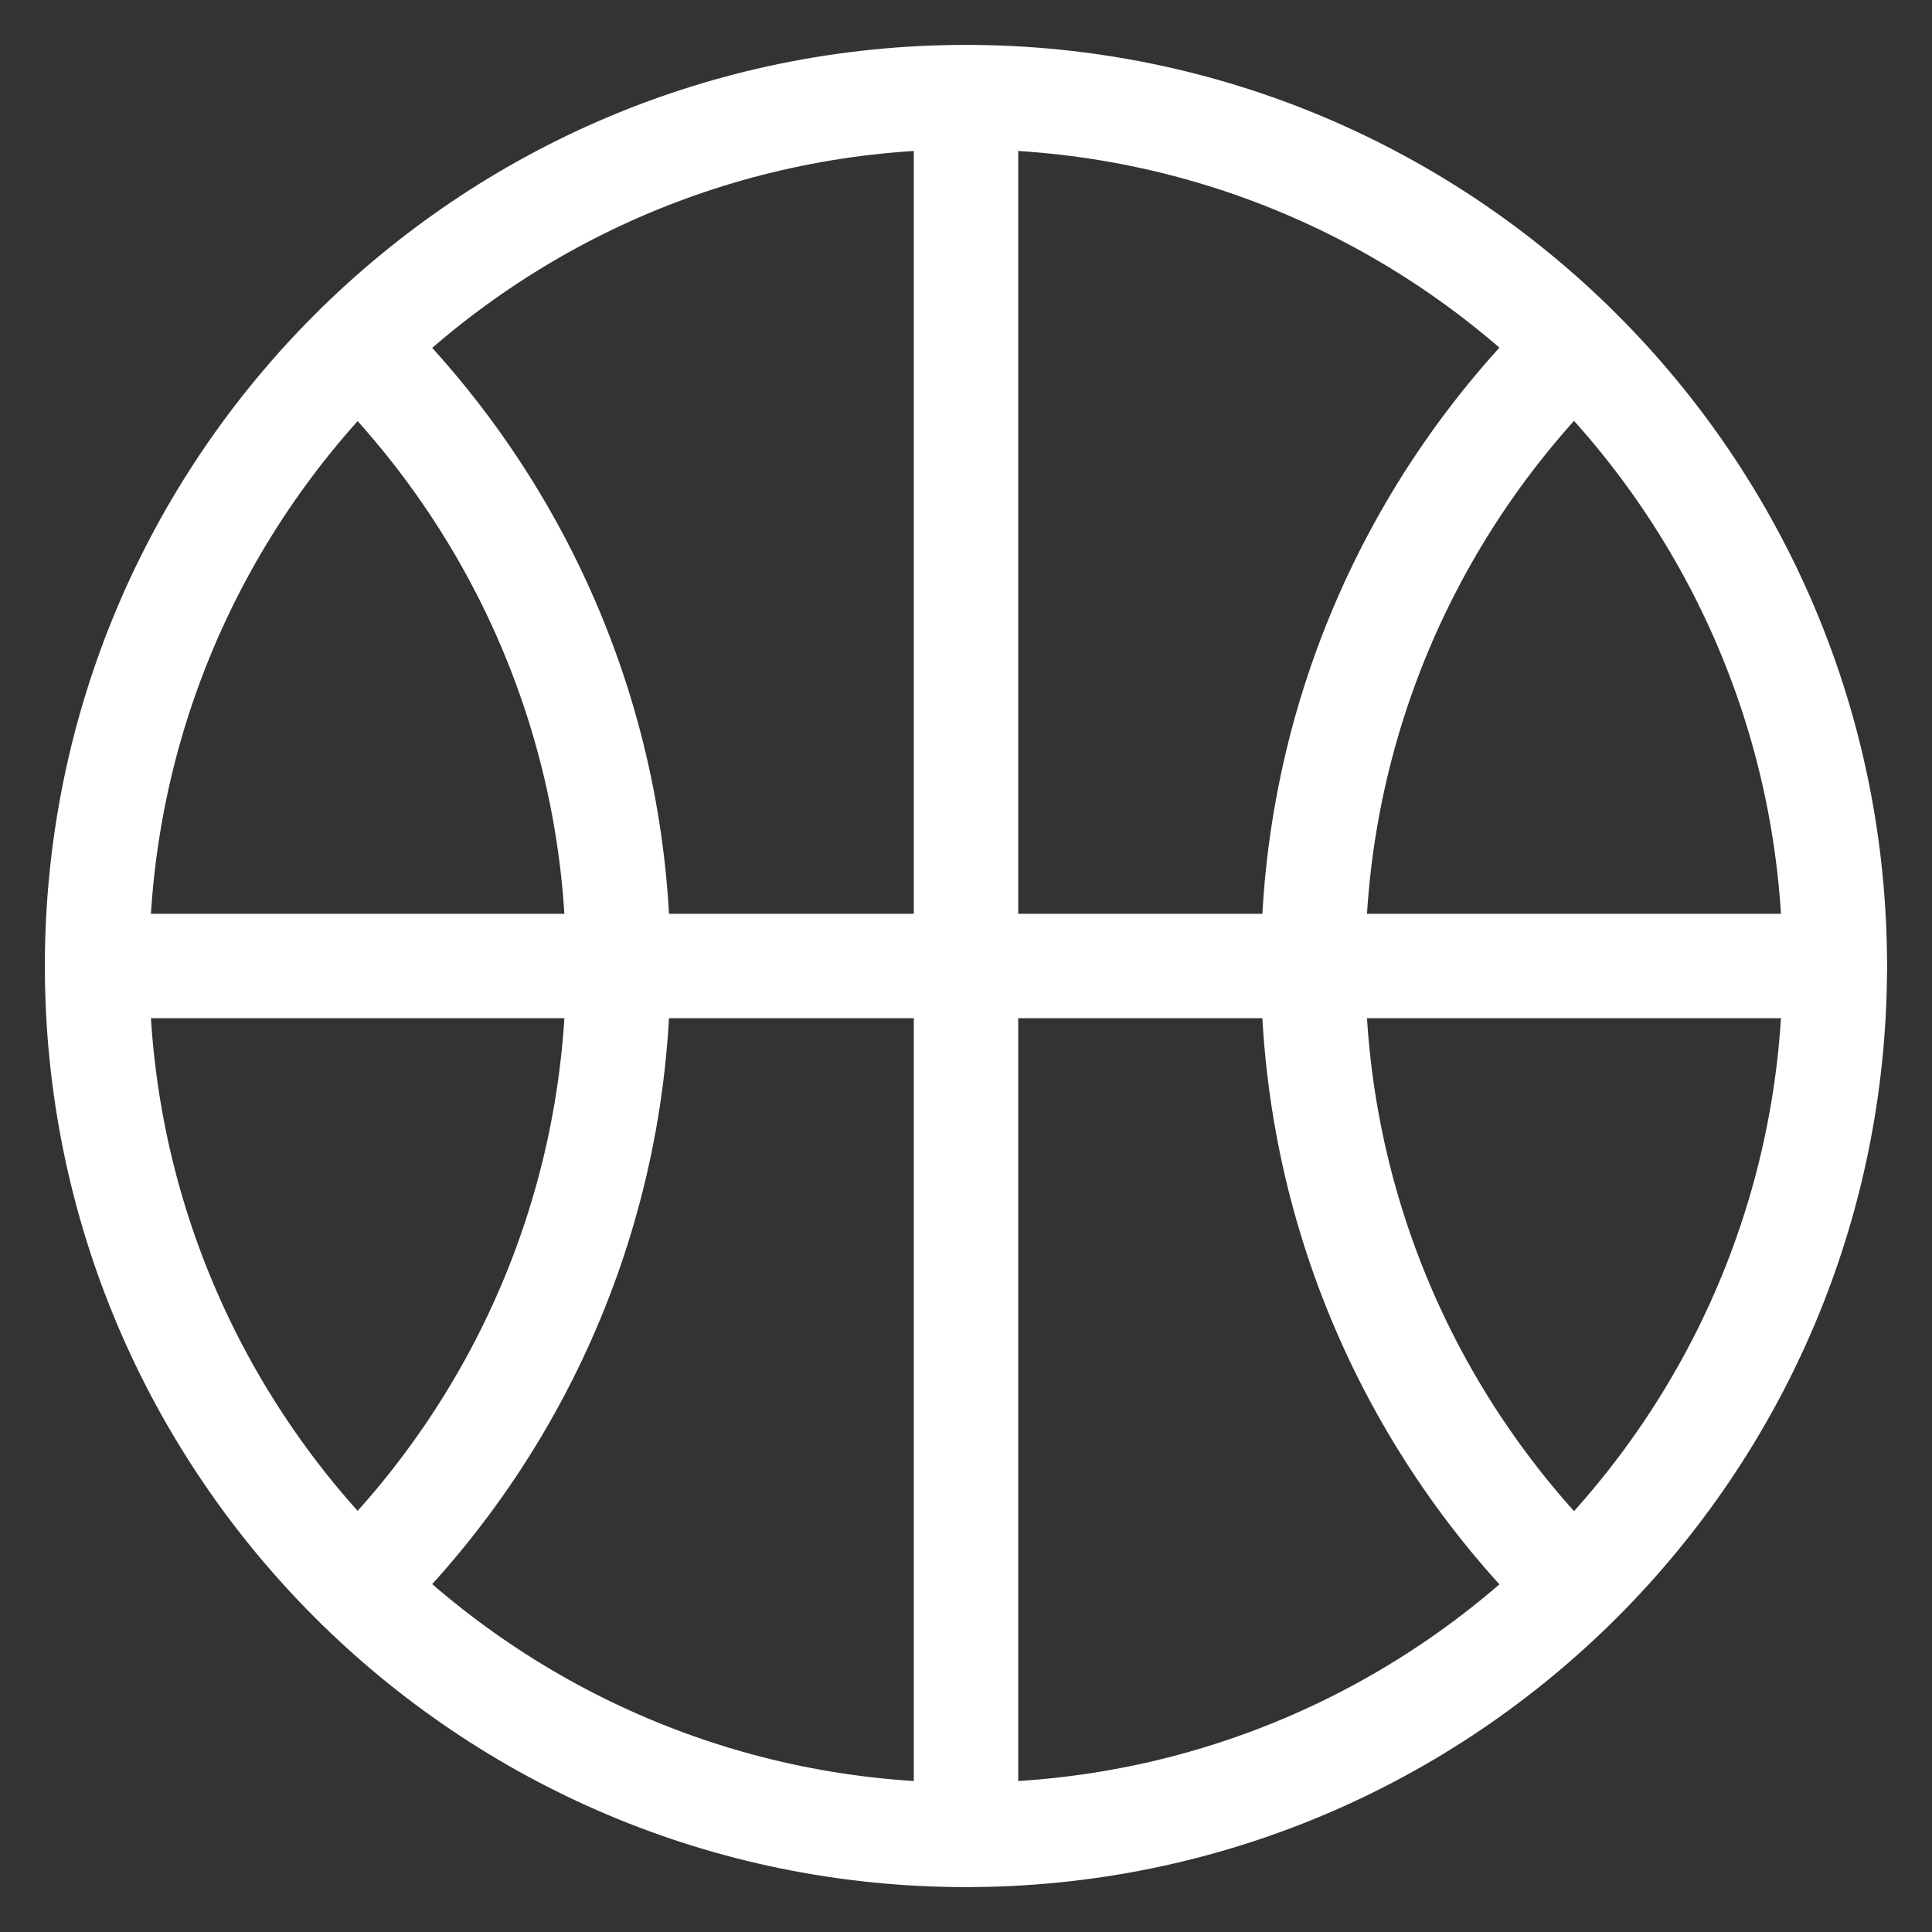
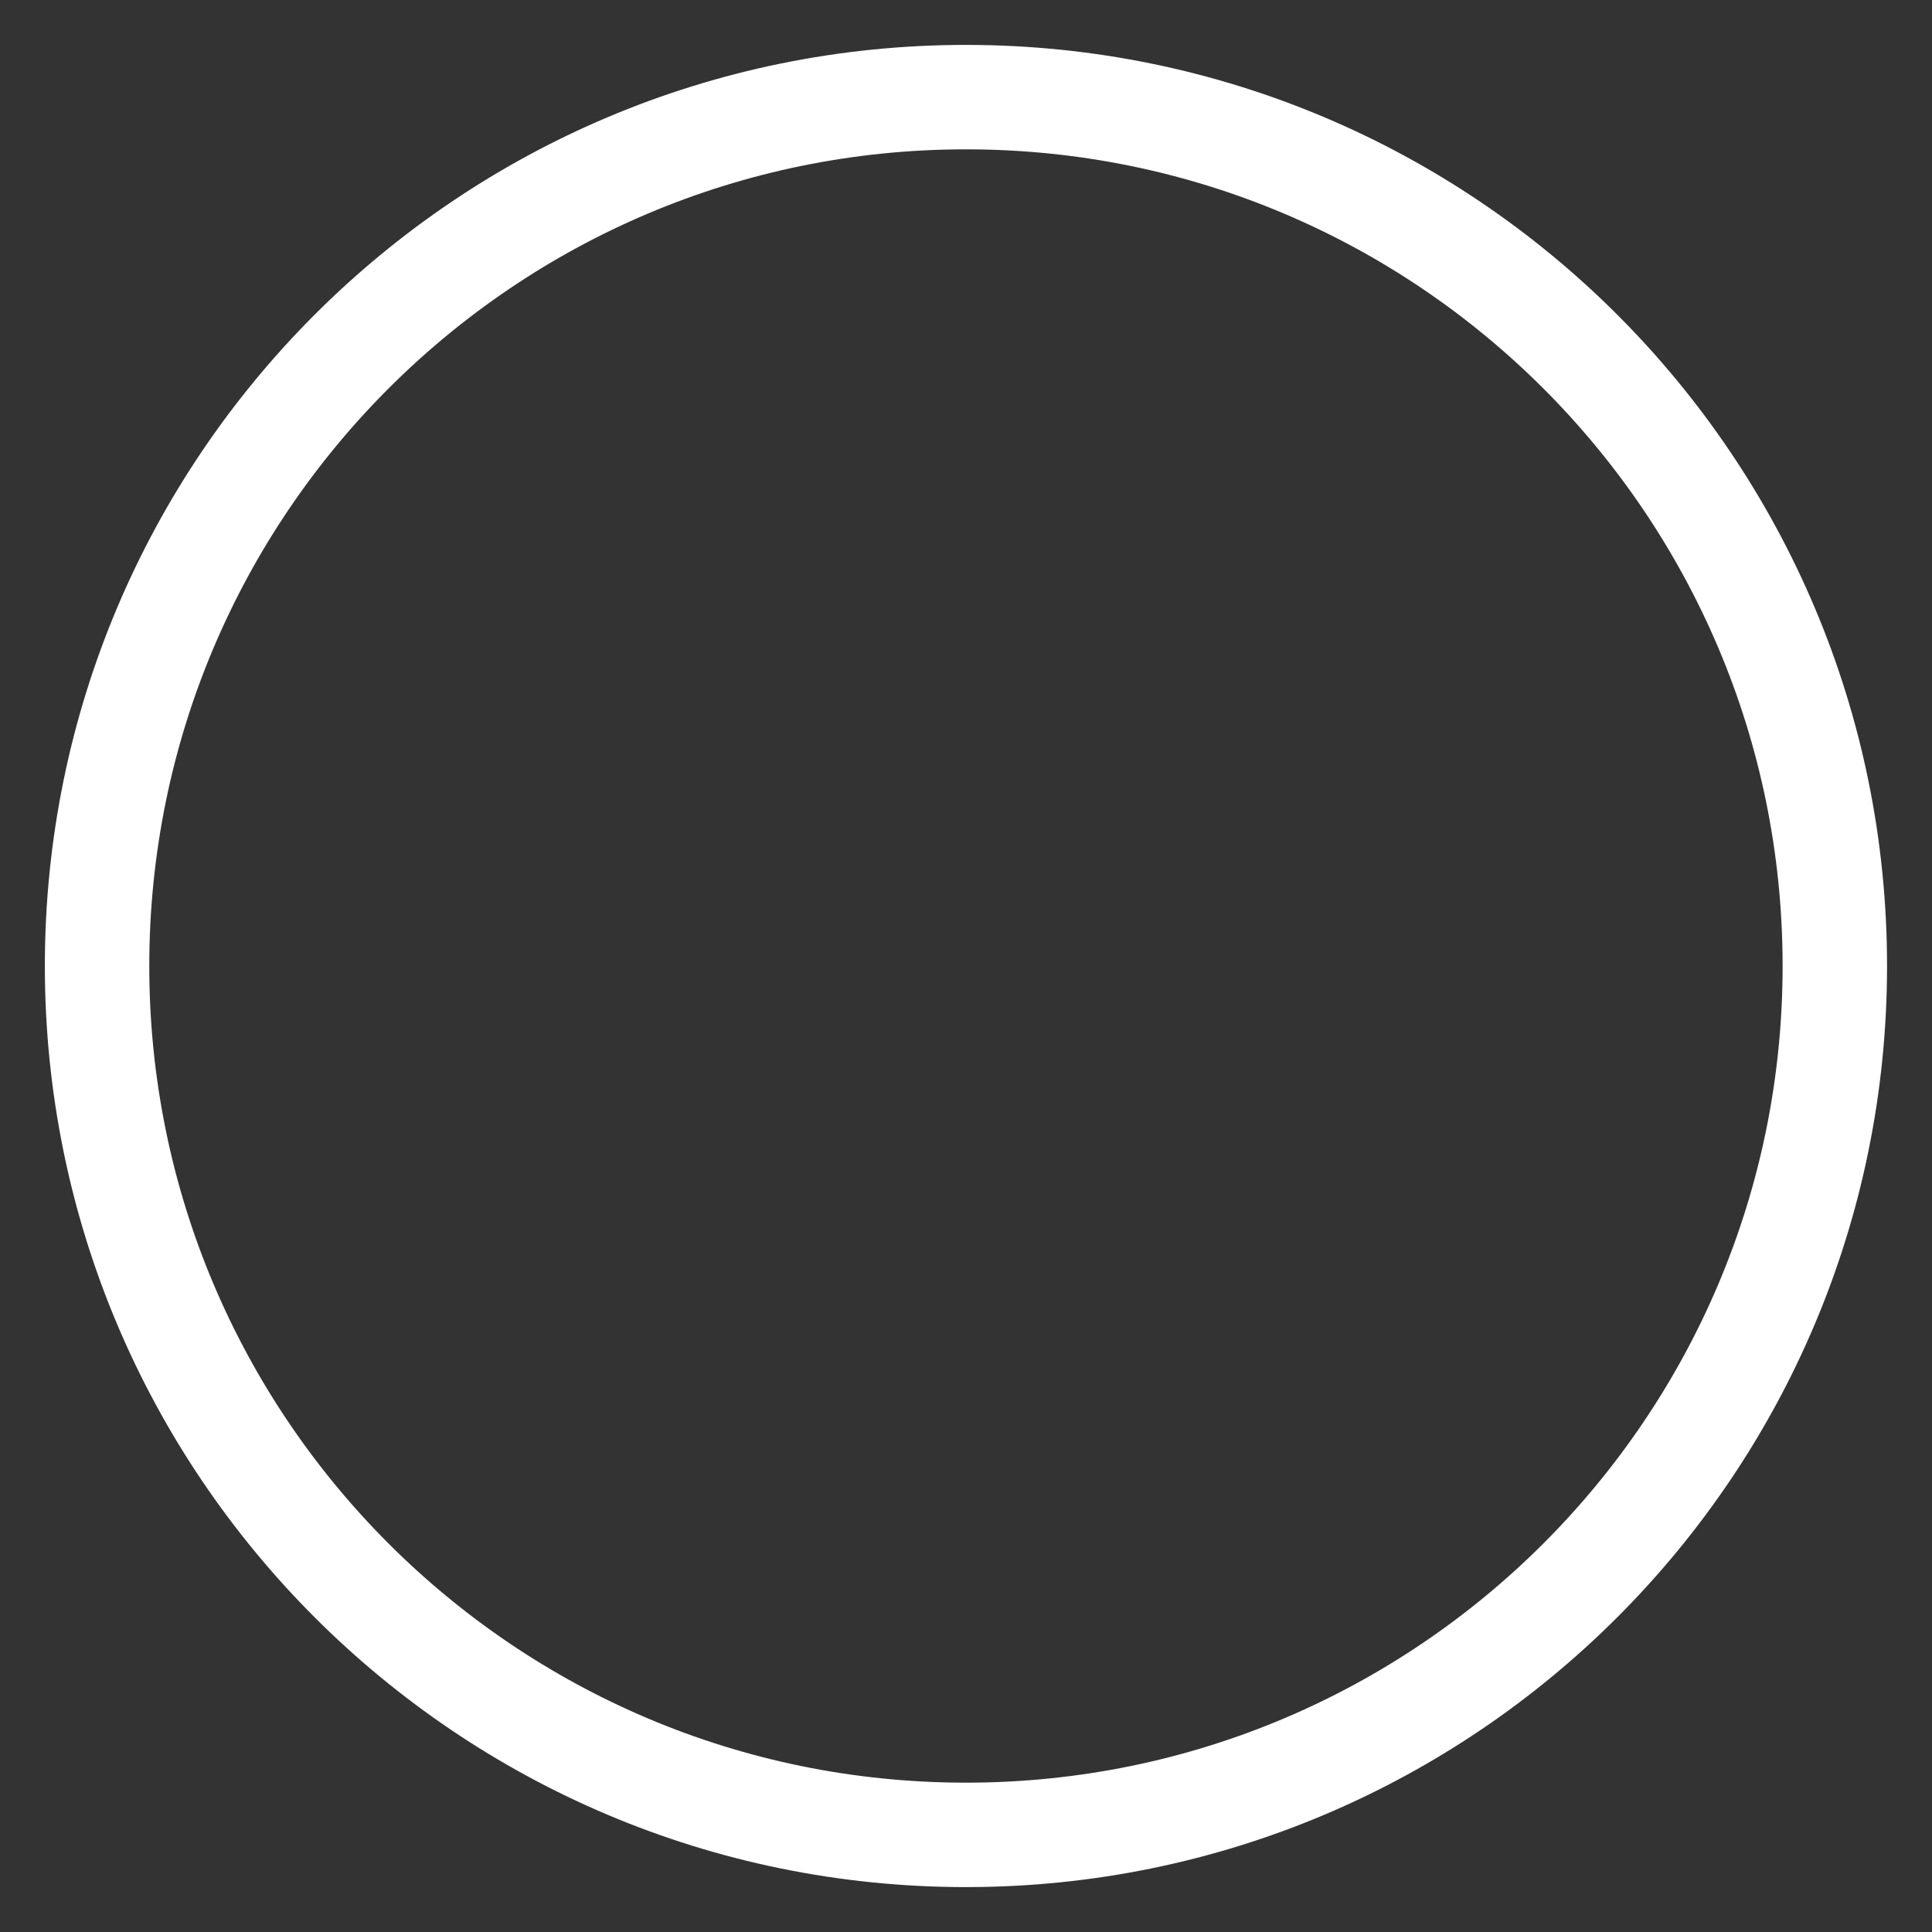
<svg xmlns="http://www.w3.org/2000/svg" width="37" height="37" viewBox="0 0 37 37" fill="none">
  <rect x="0" y="0" width="37" height="37" fill="#333333" stroke="none" />
  <path d="M18.499 35.14C27.689 35.14 35.139 27.69 35.139 18.5C35.139 9.31 27.689 1.86 18.499 1.86C9.309 1.86 1.859 9.31 1.859 18.5C1.859 27.69 9.309 35.14 18.499 35.14Z" stroke="white" stroke-width="2" stroke-linecap="round" stroke-linejoin="round" />
-   <path d="M6.85 6.62C9.93 9.64 11.84 13.85 11.84 18.5C11.84 23.15 9.93 27.36 6.85 30.38" stroke="white" stroke-width="2" stroke-linecap="round" stroke-linejoin="round" />
-   <path d="M18.5 1.86V35.14" stroke="white" stroke-width="2" stroke-linecap="round" stroke-linejoin="round" />
-   <path d="M35.139 18.5H1.859" stroke="white" stroke-width="2" stroke-linecap="round" stroke-linejoin="round" />
-   <path d="M30.139 6.62C27.058 9.64 25.148 13.85 25.148 18.5C25.148 23.15 27.058 27.36 30.139 30.38" stroke="white" stroke-width="2" stroke-linecap="round" stroke-linejoin="round" />
</svg>